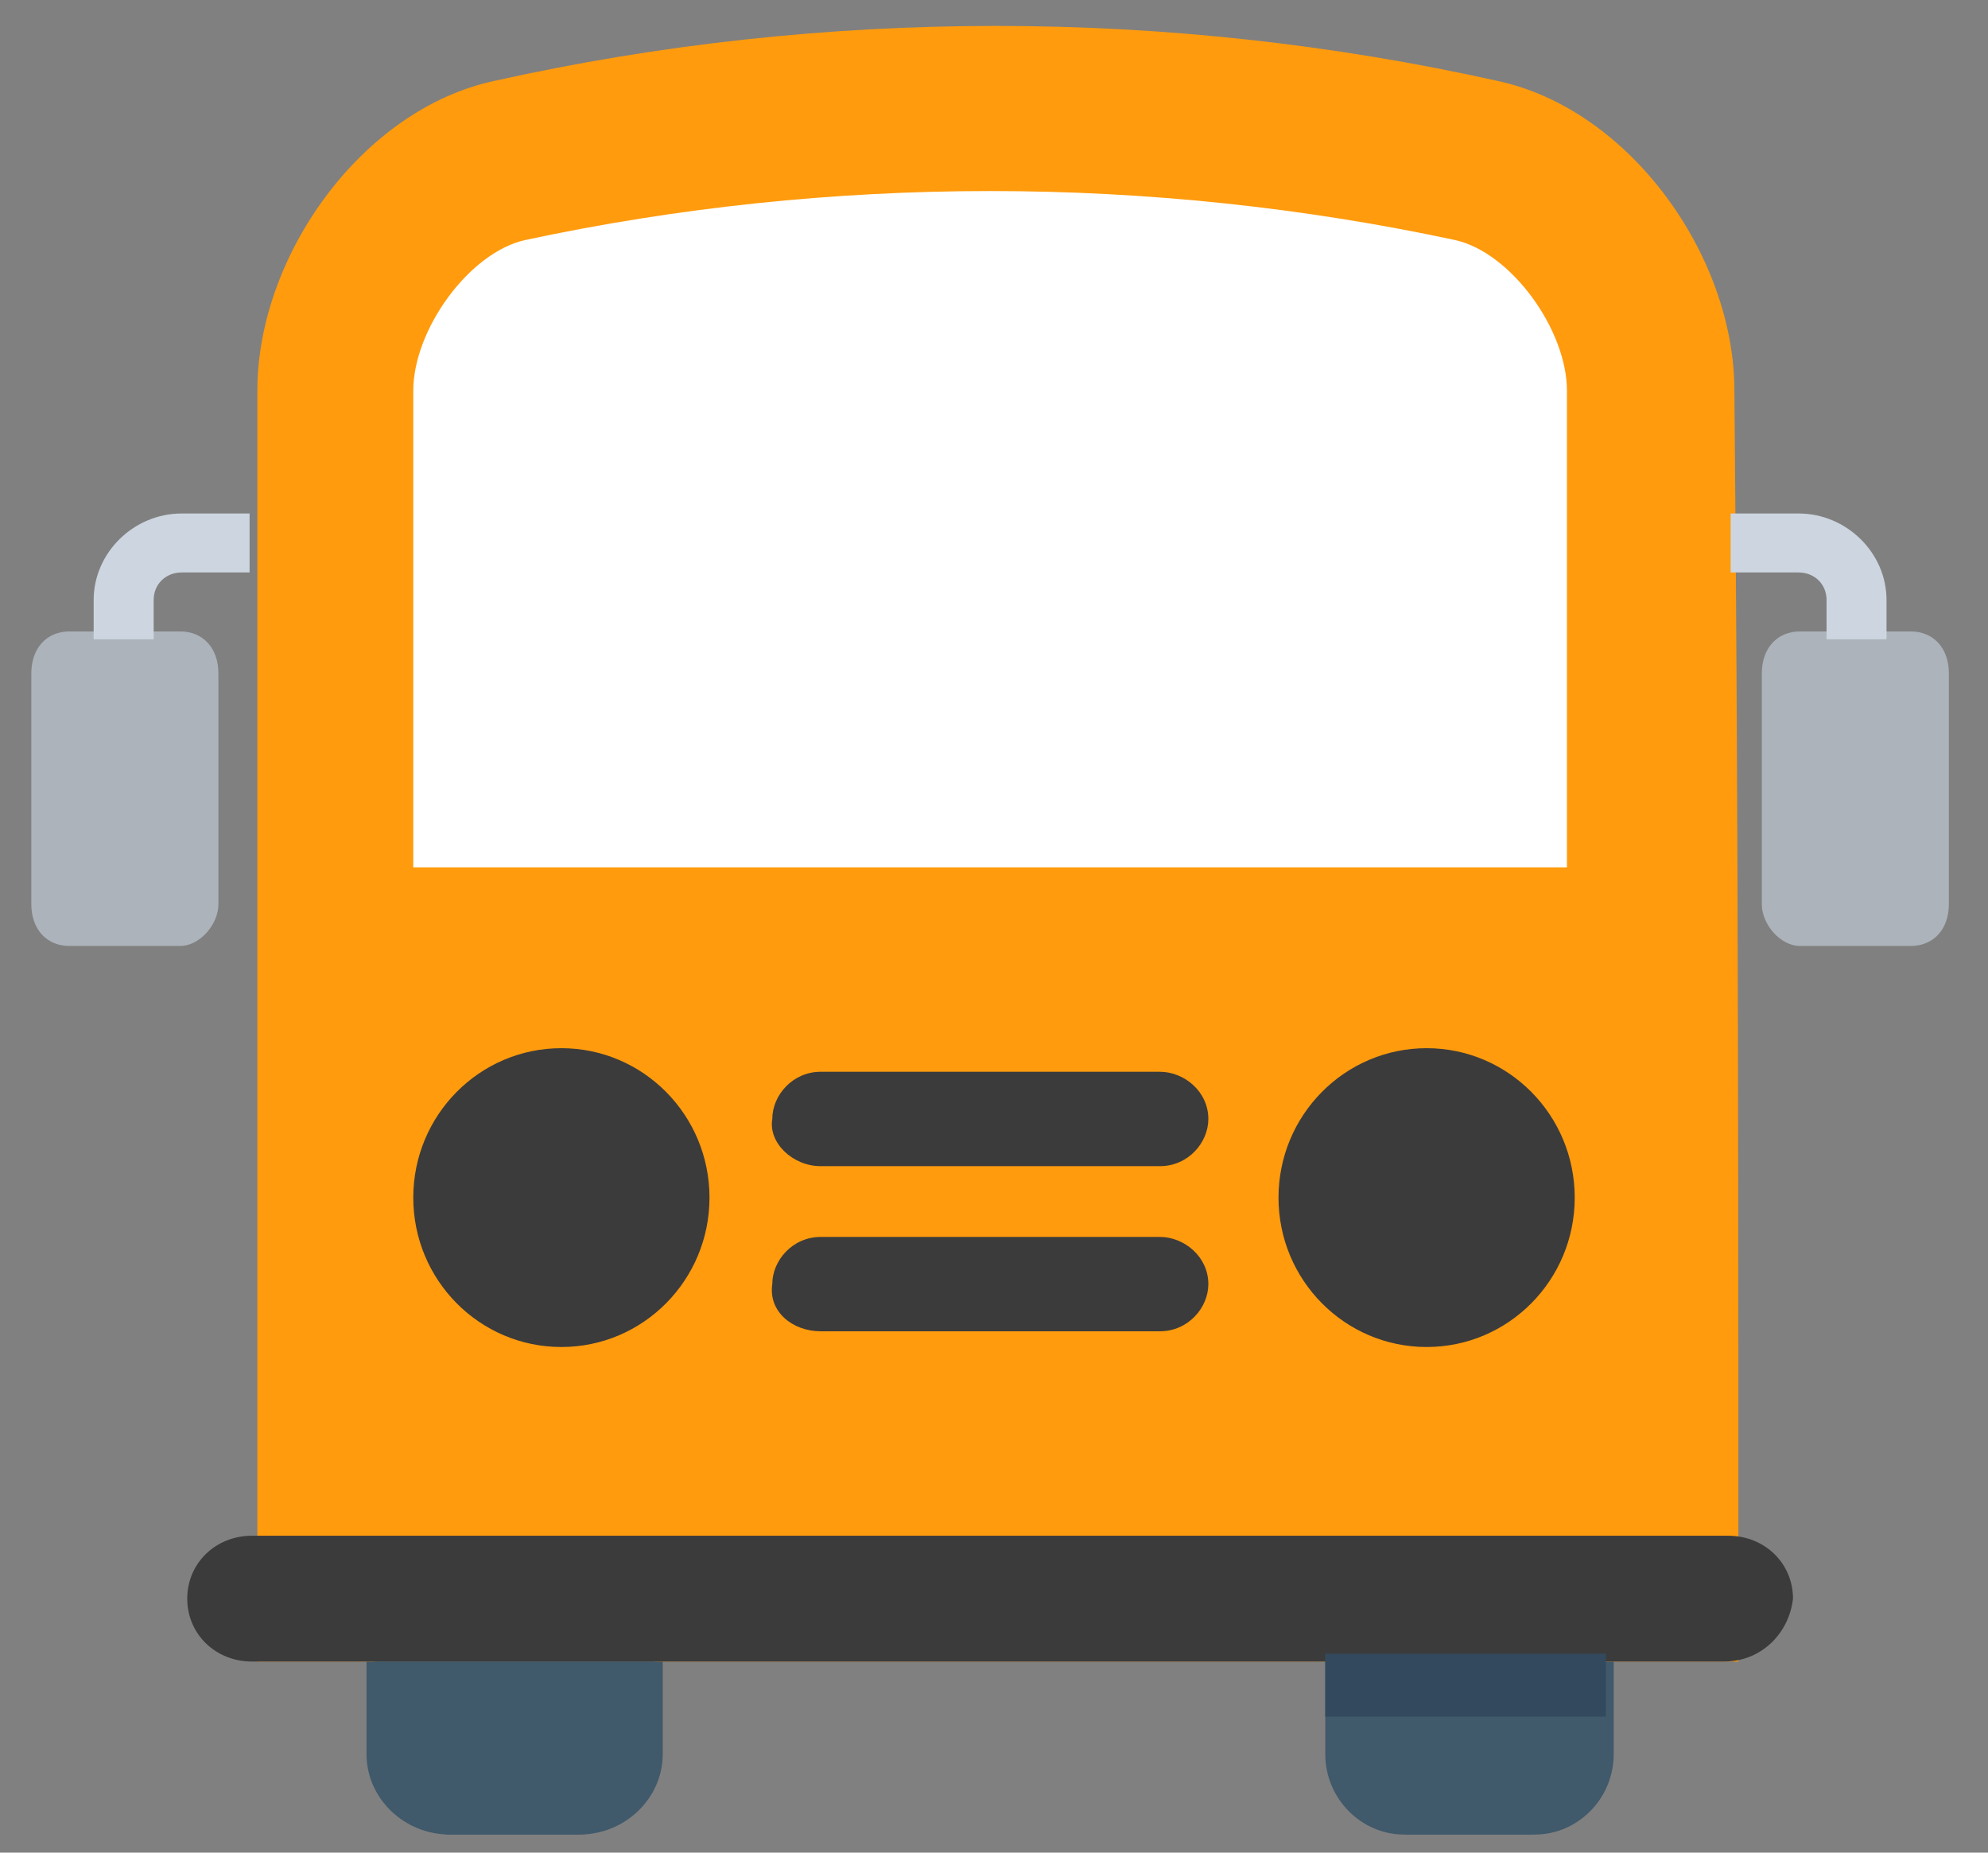
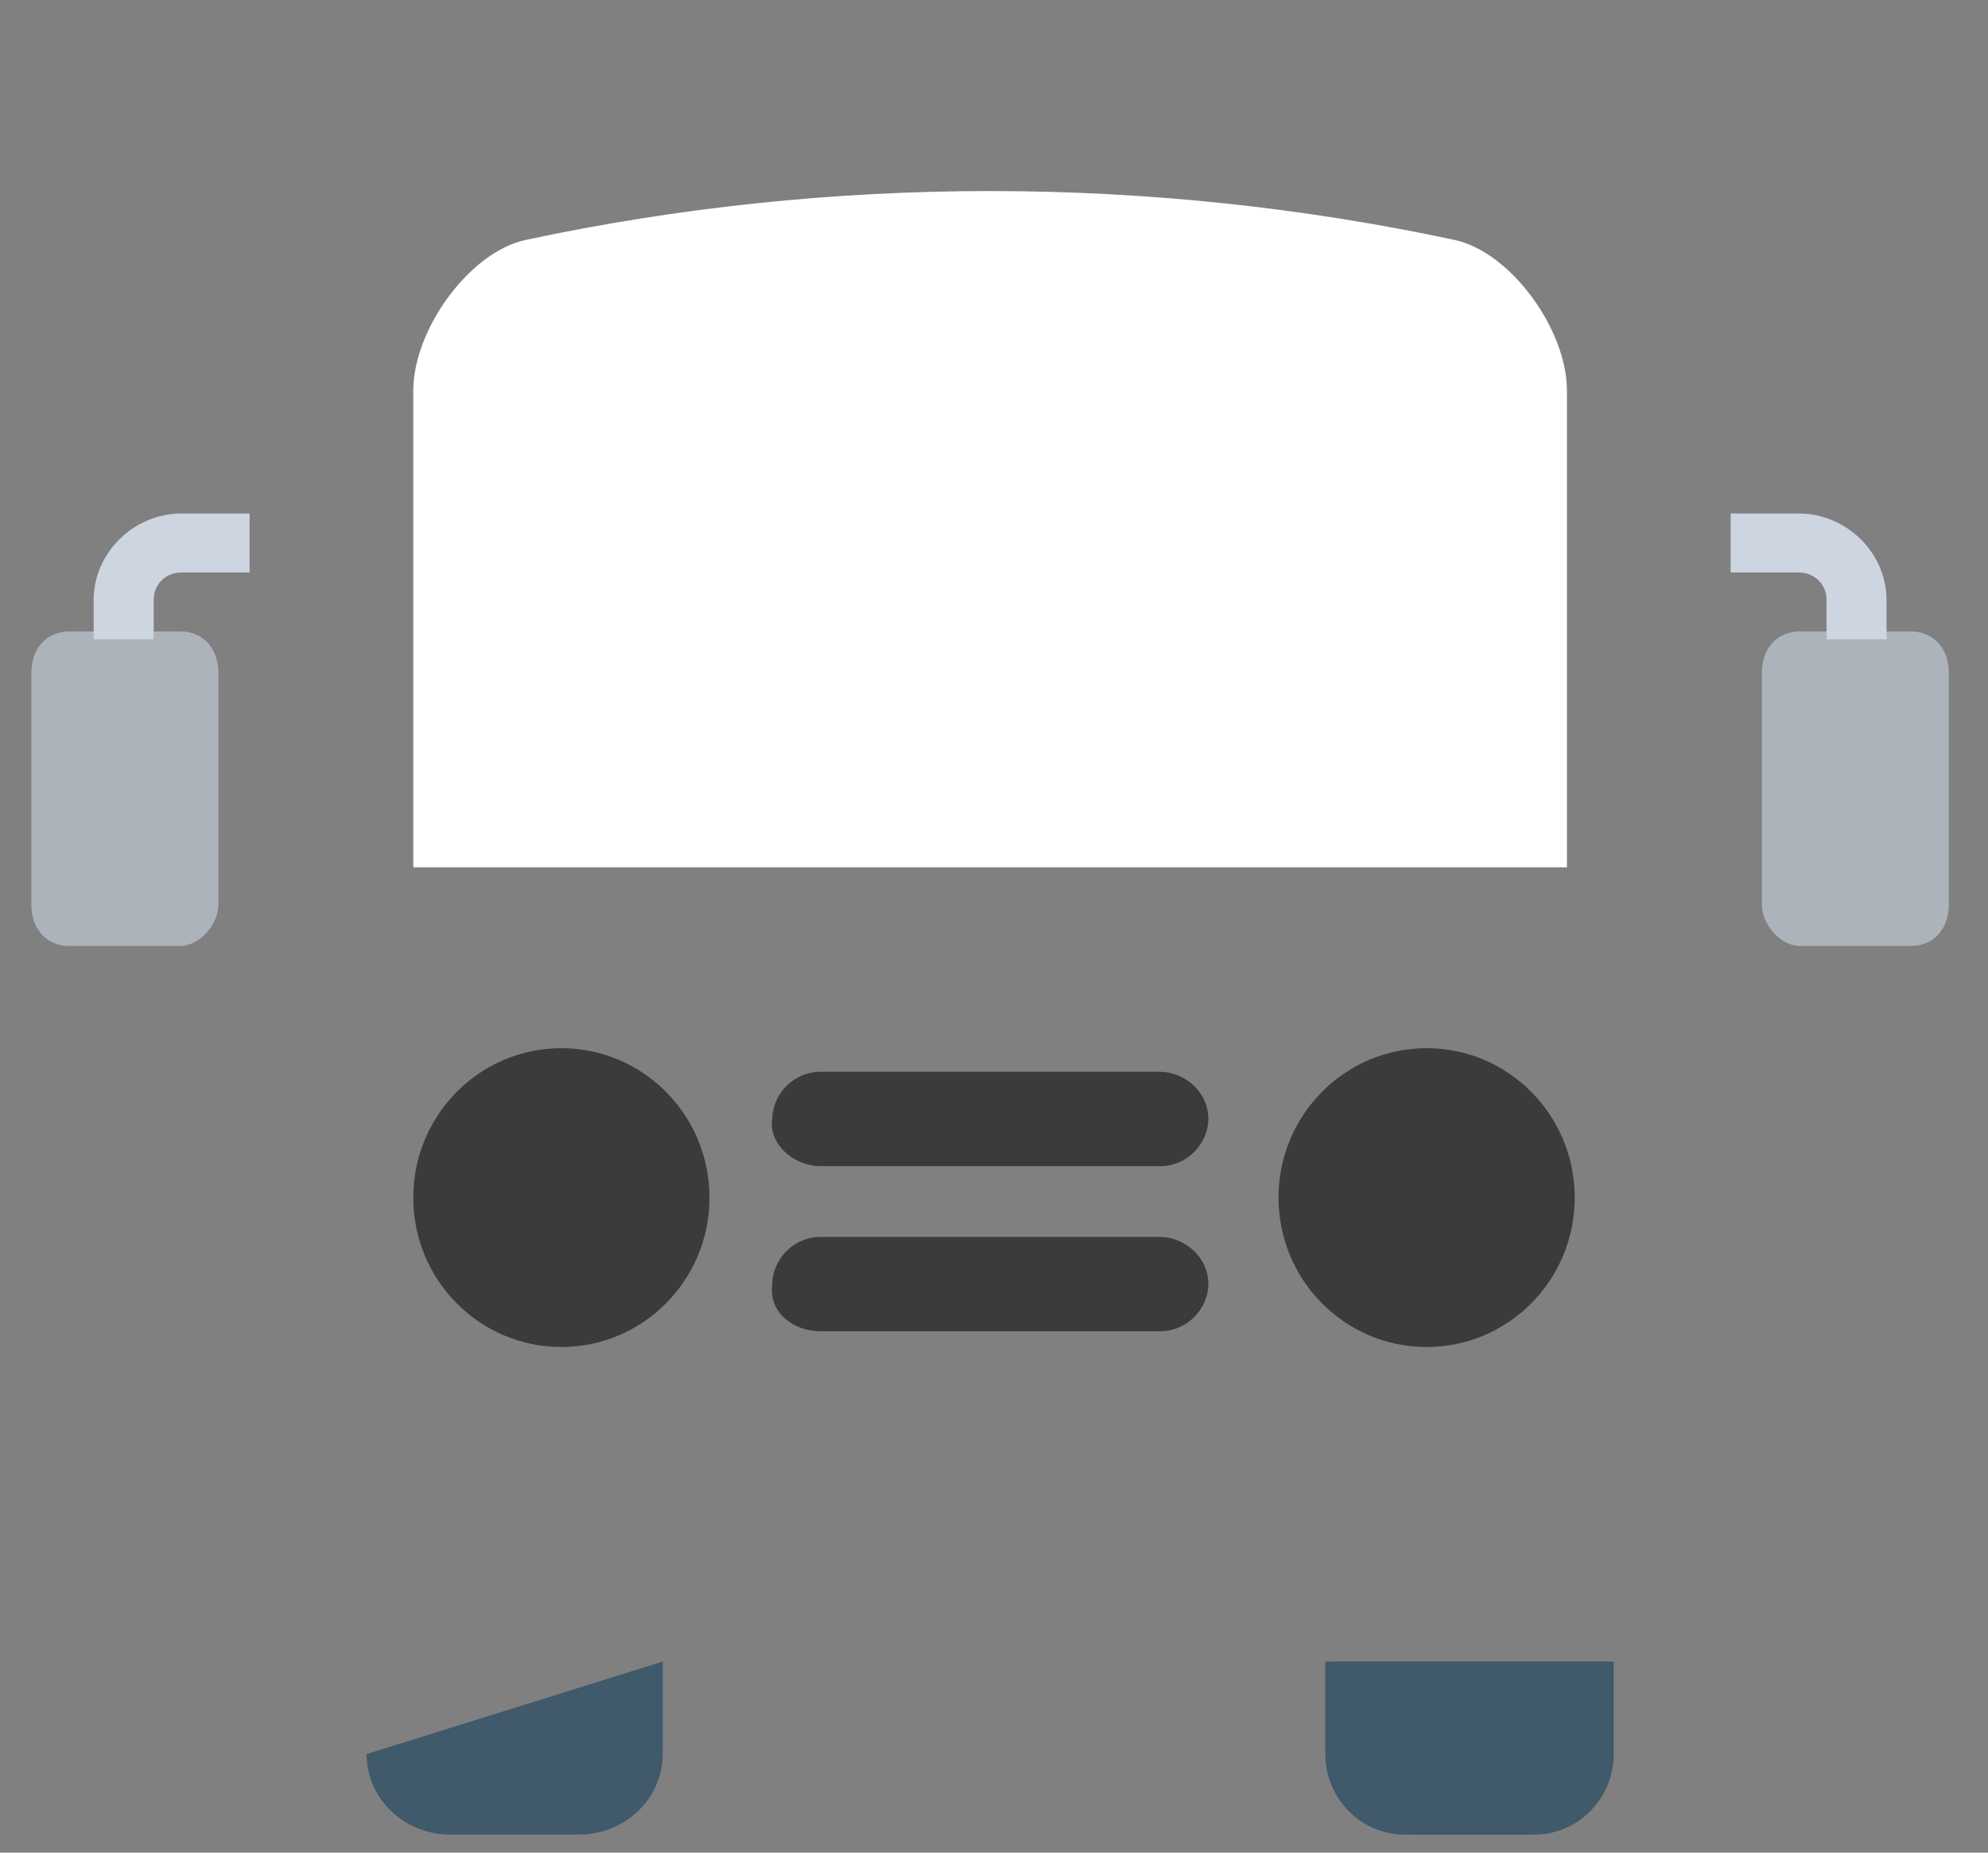
<svg xmlns="http://www.w3.org/2000/svg" width="44px" height="41px" viewBox="0 0 44 41" version="1.1">
  <rect x="0" y="0" width="44" height="41" fill="#808080" stroke="none" />
  <title>Icon/Transport/Data1 Copy 3</title>
  <g id="Page-1" stroke="none" stroke-width="1" fill="none" fill-rule="evenodd">
    <g id="EnRoute_desktop_3_Ara" transform="translate(-400, -1477)">
      <g id="Group" transform="translate(128, 1464)">
        <g transform="translate(267, 0)" id="Icon/Transport/Data1-Copy-3">
-           <path d="M17.821,53.6 L14.959,53.6 C13.943,53.6 13.112,52.798 13.112,51.819 L13.112,49.771 L19.668,49.771 L19.668,51.819 C19.668,52.798 18.836,53.6 17.821,53.6" id="Fill-1" fill="#40596B" />
+           <path d="M17.821,53.6 L14.959,53.6 C13.943,53.6 13.112,52.798 13.112,51.819 L19.668,49.771 L19.668,51.819 C19.668,52.798 18.836,53.6 17.821,53.6" id="Fill-1" fill="#40596B" />
          <path d="M38.966,53.6 L36.254,53.6 C35.292,53.6 34.505,52.798 34.505,51.819 L34.505,49.771 L40.716,49.771 L40.716,51.819 C40.716,52.798 39.929,53.6 38.966,53.6" id="Fill-3" fill="#40596B" />
-           <path d="M43.476,49.771 L10.696,49.771 L10.696,21.643 C10.696,18.668 13.006,15.422 15.938,14.791 C23.222,13.168 30.862,13.168 38.146,14.791 C41.078,15.422 43.387,18.668 43.387,21.643 C43.476,31.019 43.476,40.395 43.476,49.771" id="Fill-5" fill="#FF9B0D" />
          <path d="M39.681,32.195 L39.681,21.647 C39.681,20.294 38.439,18.581 37.198,18.311 C33.829,17.59 30.371,17.228 26.914,17.228 C23.456,17.228 19.999,17.59 16.629,18.311 C15.388,18.581 14.147,20.294 14.147,21.647 L14.147,32.195 L39.681,32.195 Z" id="Fill-9" fill="#FFFFFF" />
-           <path d="M43.162,49.771 L10.576,49.771 C9.77,49.771 9.144,49.163 9.144,48.379 C9.144,47.596 9.77,46.987 10.576,46.987 L43.251,46.987 C44.057,46.987 44.684,47.596 44.684,48.379 C44.594,49.163 43.968,49.771 43.162,49.771" id="Fill-11" fill="#3B3B3B" />
-           <path d="M17.746,53.6 L15.034,53.6 C14.072,53.6 13.284,52.798 13.284,51.819 L13.284,49.771 L19.495,49.771 L19.495,51.819 C19.495,52.798 18.708,53.6 17.746,53.6" id="Fill-13" fill="#40596B" />
          <path d="M38.794,53.6 L36.082,53.6 C35.12,53.6 34.332,52.798 34.332,51.819 L34.332,49.771 L40.543,49.771 L40.543,51.819 C40.543,52.798 39.756,53.6 38.794,53.6" id="Fill-15" fill="#40596B" />
          <path d="M8.989,33.935 L6.538,33.935 C6.031,33.935 5.693,33.564 5.693,33.007 L5.693,27.902 C5.693,27.346 6.031,26.974 6.538,26.974 L8.989,26.974 C9.496,26.974 9.834,27.346 9.834,27.902 L9.834,33.007 C9.834,33.471 9.411,33.935 8.989,33.935" id="Fill-17" fill="#ACB3BA" />
          <path d="M8.401,27.148 L7.073,27.148 L7.073,26.278 C7.073,25.234 7.958,24.364 9.02,24.364 L10.524,24.364 L10.524,25.669 L9.02,25.669 C8.666,25.669 8.401,25.93 8.401,26.278 L8.401,27.148 Z" id="Fill-19" fill="#CDD6E0" />
          <path d="M44.839,33.935 L47.289,33.935 C47.796,33.935 48.134,33.564 48.134,33.007 L48.134,27.902 C48.134,27.346 47.796,26.974 47.289,26.974 L44.839,26.974 C44.332,26.974 43.994,27.346 43.994,27.902 L43.994,33.007 C43.994,33.471 44.416,33.935 44.839,33.935" id="Fill-21" fill="#ACB3BA" />
          <path d="M45.427,27.148 L46.754,27.148 L46.754,26.278 C46.754,25.234 45.869,24.364 44.808,24.364 L43.304,24.364 L43.304,25.669 L44.808,25.669 C45.162,25.669 45.427,25.93 45.427,26.278 L45.427,27.148 Z" id="Fill-23" fill="#CDD6E0" />
          <path d="M20.703,39.504 C20.703,41.33 19.235,42.81 17.425,42.81 C15.614,42.81 14.147,41.33 14.147,39.504 C14.147,37.678 15.614,36.197 17.425,36.197 C19.235,36.197 20.703,37.678 20.703,39.504" id="Fill-29" fill="#3B3B3B" />
          <path d="M39.853,39.504 C39.853,41.33 38.386,42.81 36.575,42.81 C34.765,42.81 33.297,41.33 33.297,39.504 C33.297,37.678 34.765,36.197 36.575,36.197 C38.386,36.197 39.853,37.678 39.853,39.504" id="Fill-33" fill="#3B3B3B" />
-           <polygon id="Fill-39" fill="#334A5E" points="34.332 50.99 40.543 50.99 40.543 49.597 34.332 49.597" />
          <path d="M23.165,38.808 L30.672,38.808 C31.298,38.808 31.744,38.286 31.744,37.764 C31.744,37.154 31.208,36.719 30.672,36.719 L23.165,36.719 C22.54,36.719 22.093,37.242 22.093,37.764 C22.003,38.286 22.54,38.808 23.165,38.808" id="Fill-40" fill="#3B3B3B" />
          <path d="M23.165,42.462 L30.672,42.462 C31.298,42.462 31.744,41.94 31.744,41.418 C31.744,40.809 31.208,40.374 30.672,40.374 L23.165,40.374 C22.54,40.374 22.093,40.896 22.093,41.418 C22.003,42.027 22.54,42.462 23.165,42.462" id="Fill-41" fill="#3B3B3B" />
        </g>
      </g>
    </g>
  </g>
</svg>